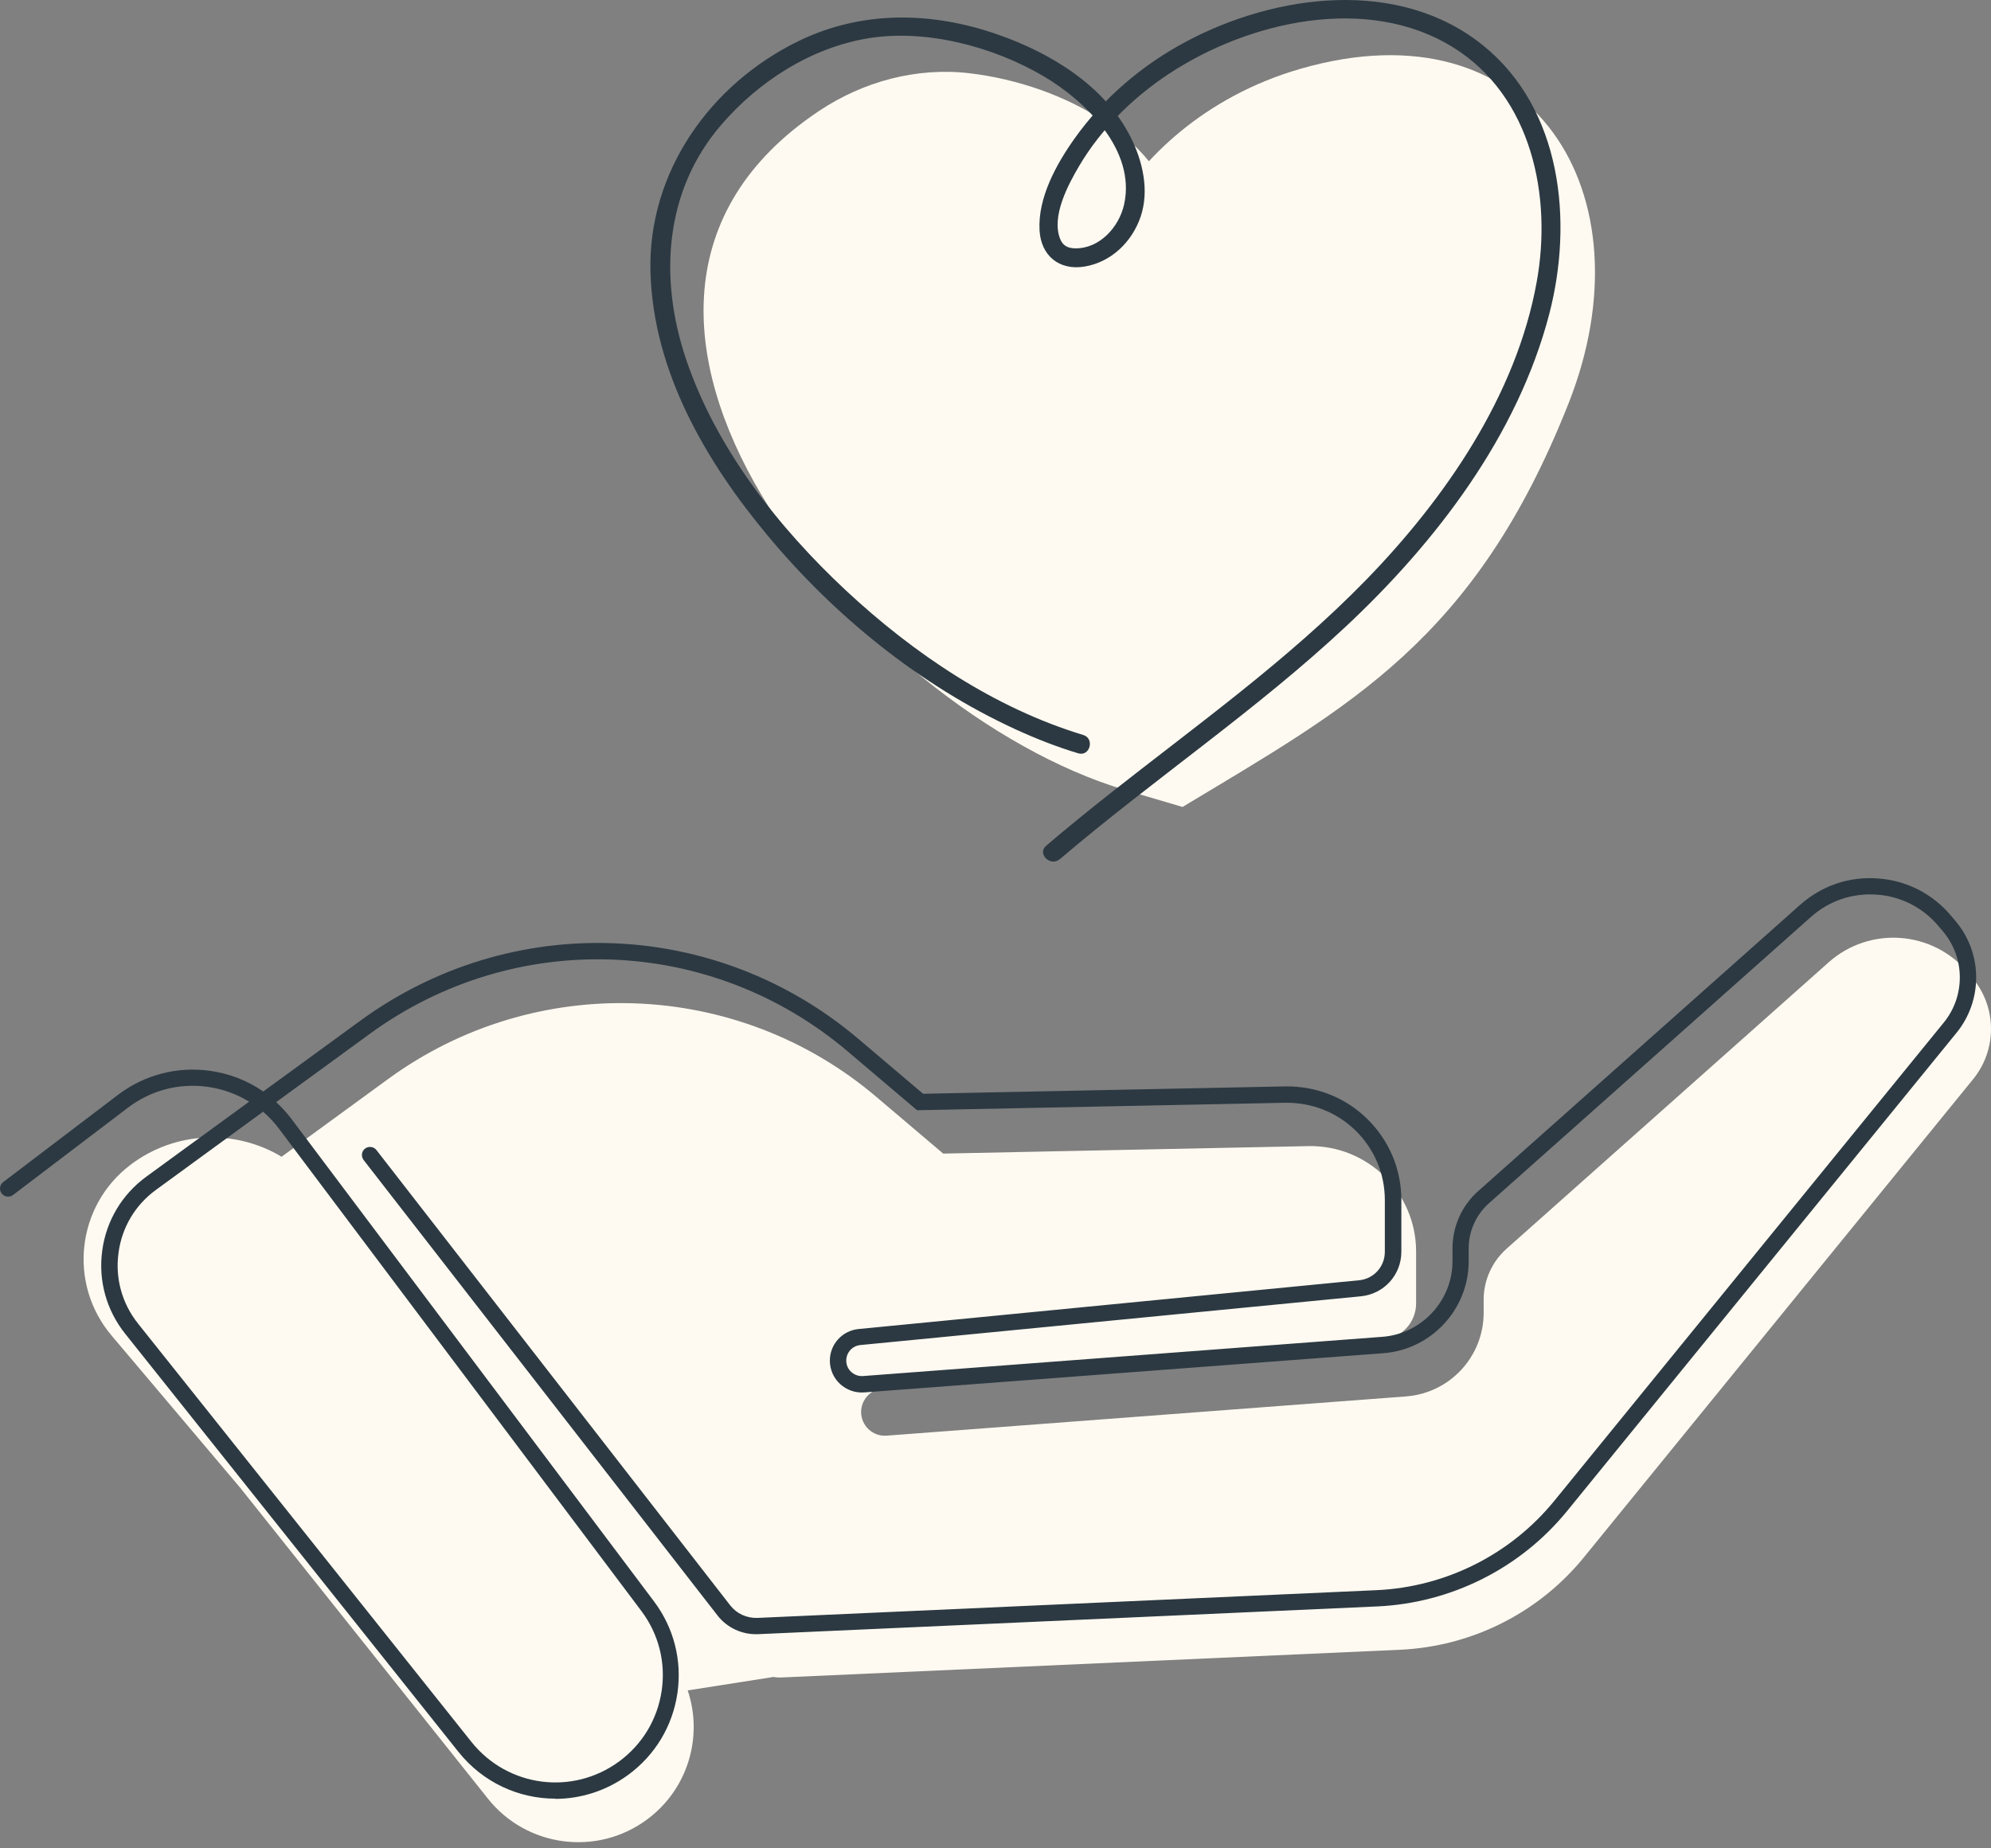
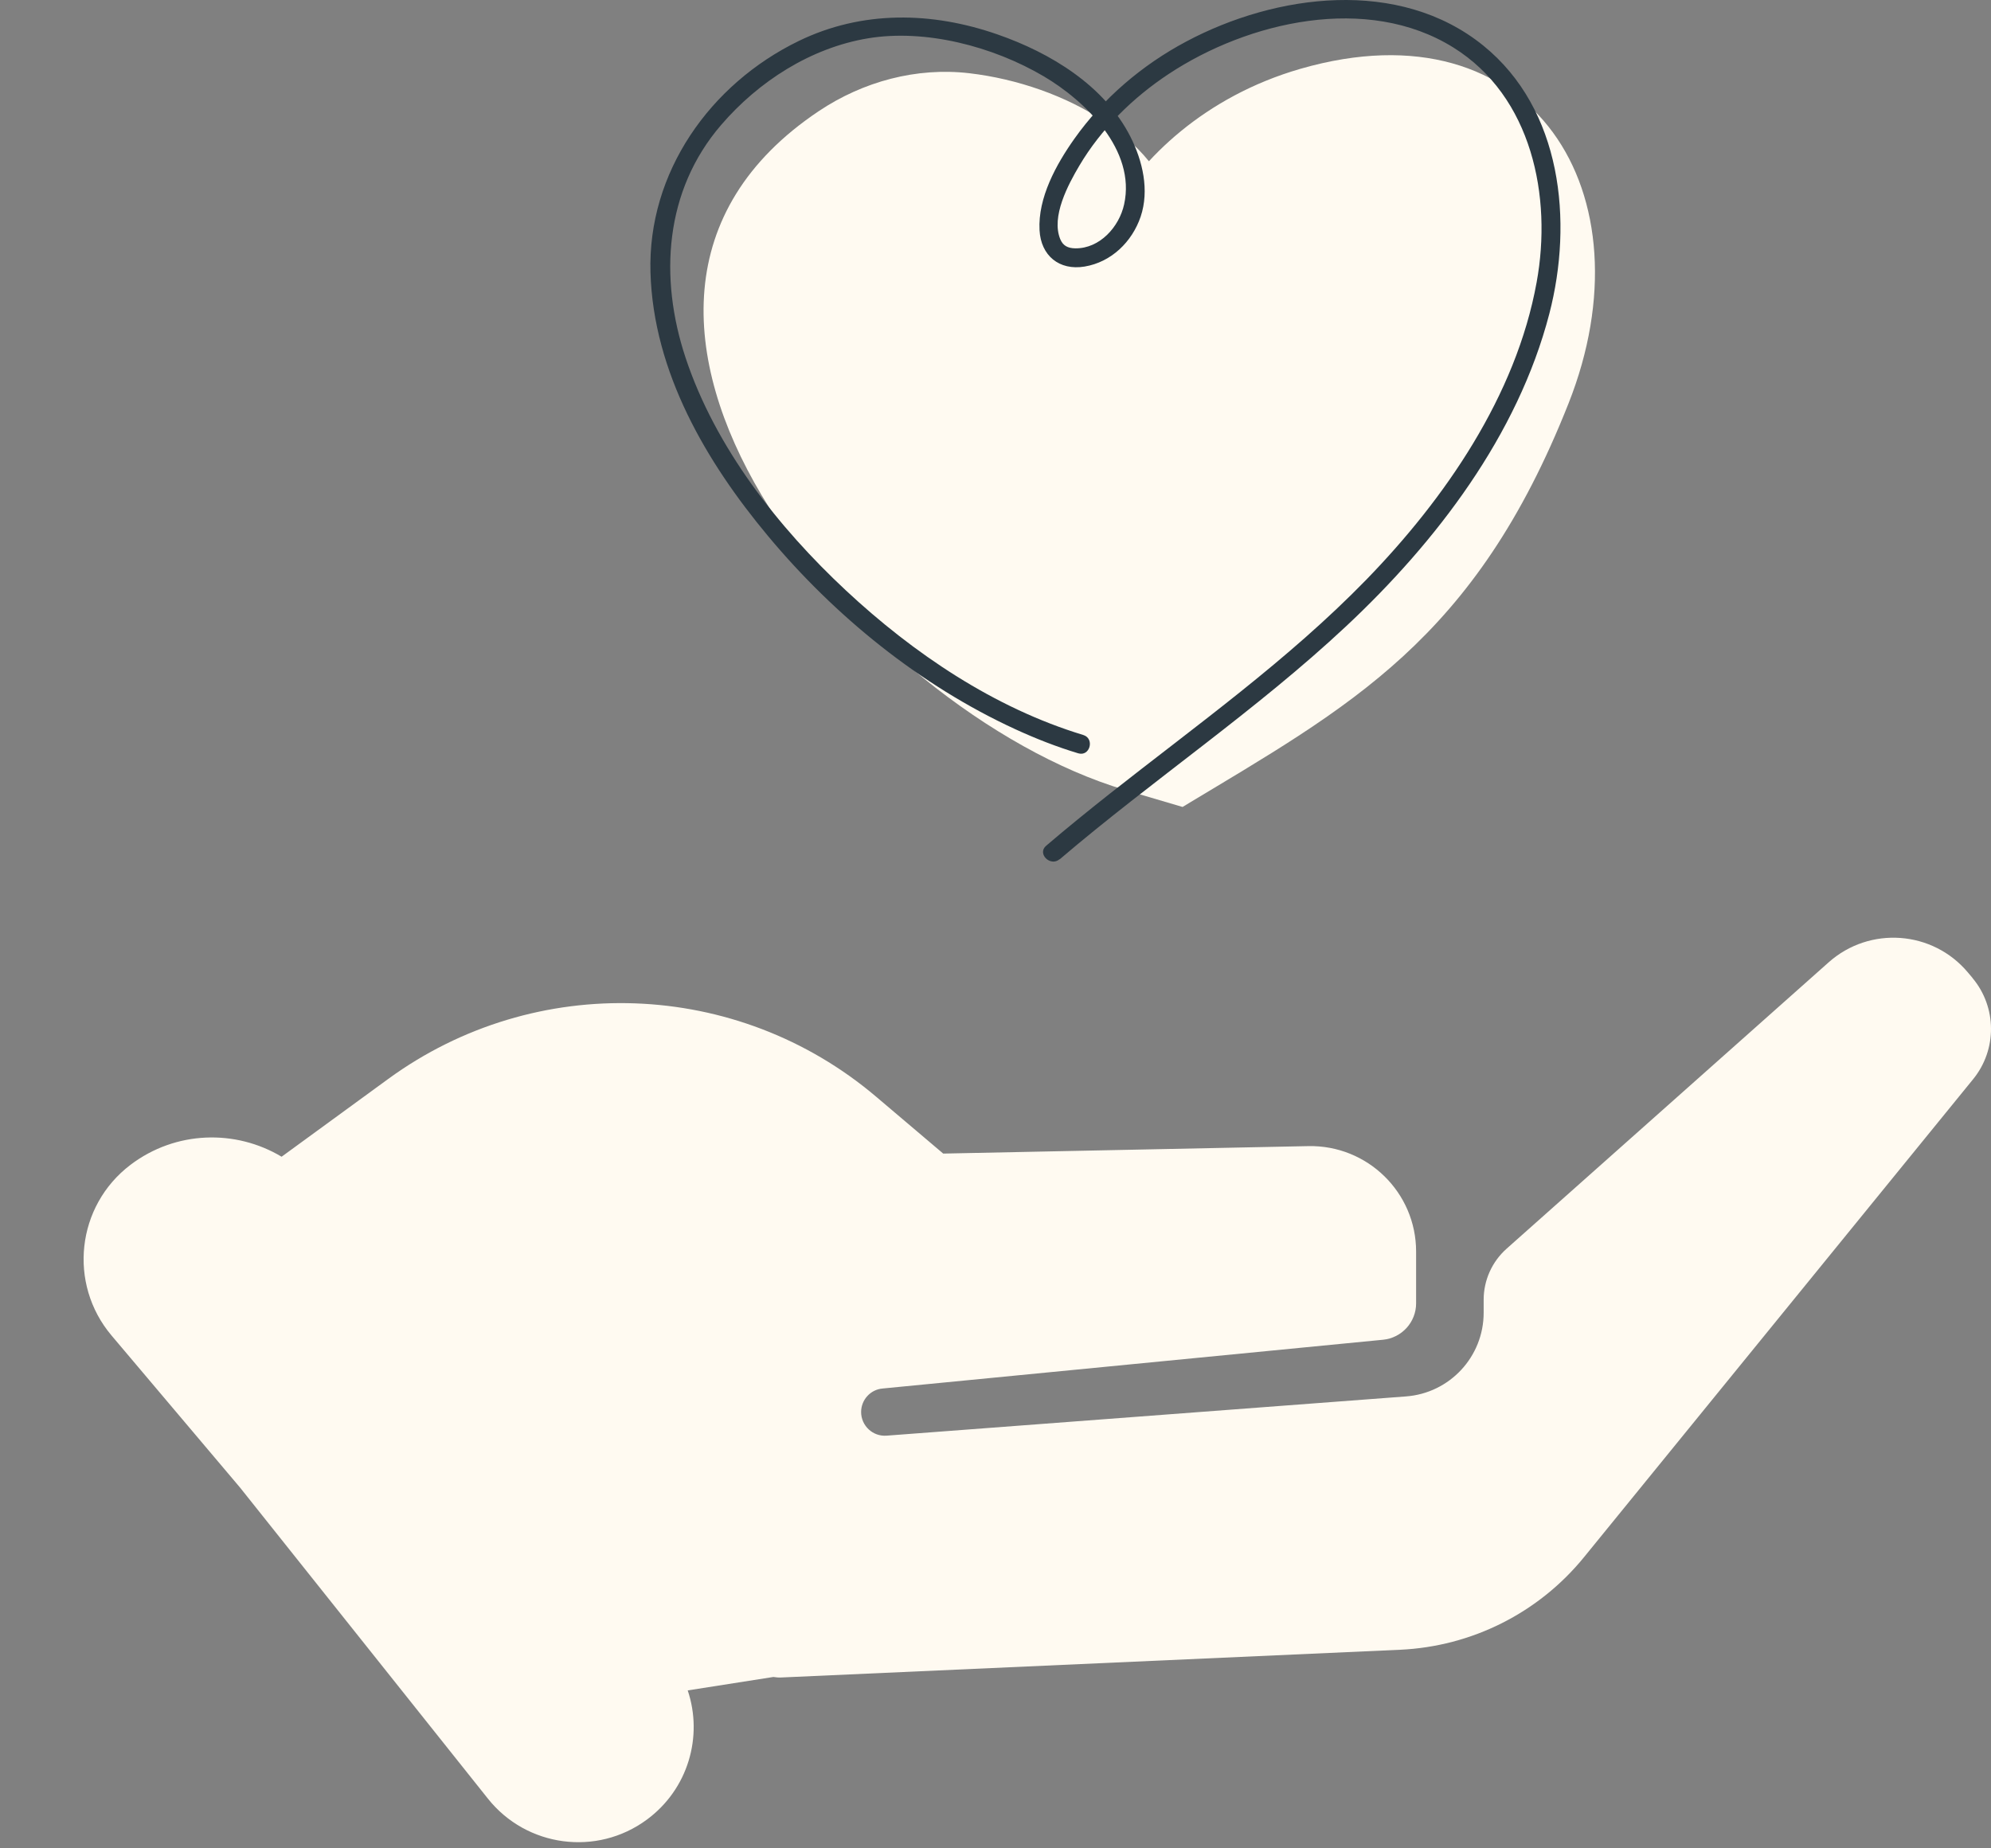
<svg xmlns="http://www.w3.org/2000/svg" width="126" height="117" viewBox="0 0 126 117" fill="none">
  <rect x="0" y="0" width="126" height="117" fill="#808080" stroke="none" />
  <path d="M74.837 51.08C85.42 44.7 93.329 40.551 99.267 25.529C104.503 12.297 97.047 0.102 82.3 4.355C70.151 7.86 66.124 20.282 71.449 19.143C73.607 18.683 74.858 16.509 74.562 14.328C73.827 8.923 67.374 5.342 61.348 4.636C58.001 4.245 54.627 5.157 51.823 7.03C33.07 19.561 54.449 44.995 71.161 49.996" fill="#FFFAF1" />
  <path d="M124.83 61.903L124.541 61.56C122.315 58.899 118.322 58.604 115.725 60.916L95.35 79.038C94.422 79.861 93.893 81.04 93.893 82.275V83.098C93.893 85.876 91.749 88.188 88.973 88.394L56.111 90.877C55.239 90.945 54.496 90.252 54.496 89.381C54.496 88.613 55.081 87.961 55.85 87.893L87.523 84.806C88.712 84.689 89.618 83.695 89.618 82.501V79.223C89.618 75.484 86.54 72.473 82.795 72.549L59.692 73.022L55.445 69.421C46.656 61.965 33.888 61.499 24.57 68.296L17.821 73.221C14.915 71.479 11.121 71.561 8.256 73.735C4.834 76.335 4.291 81.26 7.06 84.539L15.19 94.162L30.878 113.855C33.324 116.928 37.77 117.518 40.931 115.186C43.55 113.258 44.505 109.925 43.522 107.003L48.944 106.152C49.095 106.173 49.253 106.193 49.411 106.186L88.595 104.43C93.137 104.225 97.37 102.098 100.236 98.579L124.871 68.31C126.39 66.444 126.376 63.755 124.83 61.91V61.903Z" fill="#FFFAF1" />
-   <path d="M35.139 113.855C32.836 113.855 30.569 112.84 29.016 110.899L7.919 84.422C6.73 82.927 6.215 81.061 6.469 79.168C6.723 77.275 7.72 75.608 9.259 74.483L15.767 69.737C14.976 69.25 14.083 68.927 13.142 68.797C11.334 68.543 9.541 69.016 8.091 70.121L0.827 75.642C0.601 75.814 0.278 75.773 0.106 75.546C-0.066 75.32 -0.025 74.998 0.202 74.826L7.466 69.305C9.135 68.035 11.204 67.494 13.286 67.782C14.516 67.953 15.671 68.406 16.66 69.092L22.81 64.606C32.355 57.644 45.309 58.117 54.318 65.758L58.42 69.236L81.331 68.769C83.283 68.742 85.124 69.455 86.519 70.82C87.914 72.185 88.684 74.01 88.684 75.958V79.237C88.684 80.704 87.585 81.912 86.121 82.056L54.448 85.142C53.94 85.19 53.555 85.616 53.555 86.123C53.555 86.398 53.665 86.658 53.871 86.844C54.077 87.029 54.339 87.125 54.613 87.104L87.475 84.621C89.969 84.436 91.921 82.33 91.921 79.84V79.017C91.921 77.632 92.512 76.315 93.549 75.395L113.924 57.273C115.285 56.066 117.03 55.463 118.851 55.607C120.666 55.737 122.315 56.581 123.483 57.98L123.772 58.323C125.476 60.353 125.49 63.323 123.82 65.374L99.177 95.644C96.222 99.272 91.838 101.474 87.159 101.687L47.975 103.443C46.972 103.484 46.017 103.045 45.405 102.256L23.01 73.427C22.838 73.201 22.879 72.878 23.099 72.707C23.326 72.535 23.649 72.576 23.821 72.796L46.216 101.625C46.621 102.146 47.261 102.434 47.927 102.414L87.11 100.658C91.501 100.459 95.604 98.394 98.373 94.992L123.016 64.722C124.376 63.049 124.363 60.634 122.975 58.974L122.686 58.632C121.696 57.452 120.308 56.738 118.769 56.629C117.23 56.519 115.752 57.02 114.605 58.042L94.23 76.164C93.412 76.891 92.945 77.933 92.945 79.024V79.847C92.945 82.879 90.574 85.43 87.55 85.657L54.689 88.14C54.132 88.181 53.576 87.989 53.163 87.605C52.751 87.228 52.517 86.686 52.517 86.13C52.517 85.088 53.301 84.23 54.339 84.127L86.011 81.041C86.939 80.951 87.639 80.176 87.639 79.243V75.965C87.639 74.298 86.98 72.734 85.784 71.561C84.588 70.395 83.008 69.785 81.338 69.805L58.035 70.278L53.638 66.547C44.993 59.215 32.562 58.762 23.401 65.443L17.478 69.764C17.828 70.086 18.158 70.45 18.454 70.841L41.385 101.364C42.649 103.045 43.172 105.11 42.869 107.188C42.56 109.266 41.461 111.091 39.77 112.339C38.368 113.368 36.74 113.869 35.125 113.869L35.139 113.855ZM16.646 70.374L9.878 75.313C8.558 76.273 7.713 77.693 7.5 79.305C7.28 80.917 7.72 82.508 8.737 83.784L29.833 110.261C32.122 113.128 36.224 113.67 39.179 111.502C40.65 110.419 41.605 108.834 41.873 107.03C42.141 105.226 41.681 103.429 40.588 101.975L17.657 71.451C17.361 71.054 17.024 70.697 16.66 70.381L16.646 70.374Z" fill="#2C3942" />
  <path d="M67.065 54.392C72.989 49.337 79.496 44.975 85.193 39.638C90.89 34.302 96.051 27.559 98.05 19.856C99.562 14.019 98.847 6.92 93.872 2.887C88.553 -1.421 80.747 -0.399 75.064 2.633C72.281 4.114 69.807 6.22 67.986 8.792C66.845 10.404 65.677 12.517 65.787 14.568C65.87 16.18 67.031 17.14 68.639 16.873C70.329 16.591 71.642 15.309 72.185 13.717C72.748 12.044 72.315 10.192 71.539 8.655C69.896 5.411 66.467 3.339 63.128 2.18C58.977 0.733 54.565 0.644 50.552 2.592C44.931 5.322 40.98 10.919 41.165 17.243C41.351 23.567 44.711 29.26 48.6 33.925C52.827 39 58.221 43.383 64.241 46.154C65.54 46.751 66.866 47.273 68.233 47.684C68.975 47.91 69.292 46.751 68.556 46.525C62.921 44.817 57.816 41.367 53.541 37.382C49.267 33.396 45.275 28.341 43.385 22.641C41.708 17.579 42.052 12.071 45.639 7.908C48.01 5.15 51.308 3.031 54.923 2.427C58.537 1.823 62.812 2.921 66.048 4.828C68.701 6.392 71.896 9.513 71.14 12.935C70.831 14.355 69.601 15.741 68.048 15.72C67.567 15.713 67.271 15.549 67.1 15.144C66.508 13.71 67.601 11.68 68.302 10.493C69.683 8.155 71.697 6.179 73.958 4.684C79.002 1.35 86.526 -0.385 91.969 3.003C96.951 6.104 98.236 12.448 97.246 17.867C95.948 25.042 91.453 31.565 86.451 36.709C81.51 41.785 75.724 45.908 70.178 50.284C68.838 51.347 67.505 52.424 66.206 53.535C65.615 54.036 66.474 54.886 67.058 54.386L67.065 54.392Z" fill="#2C3942" />
</svg>